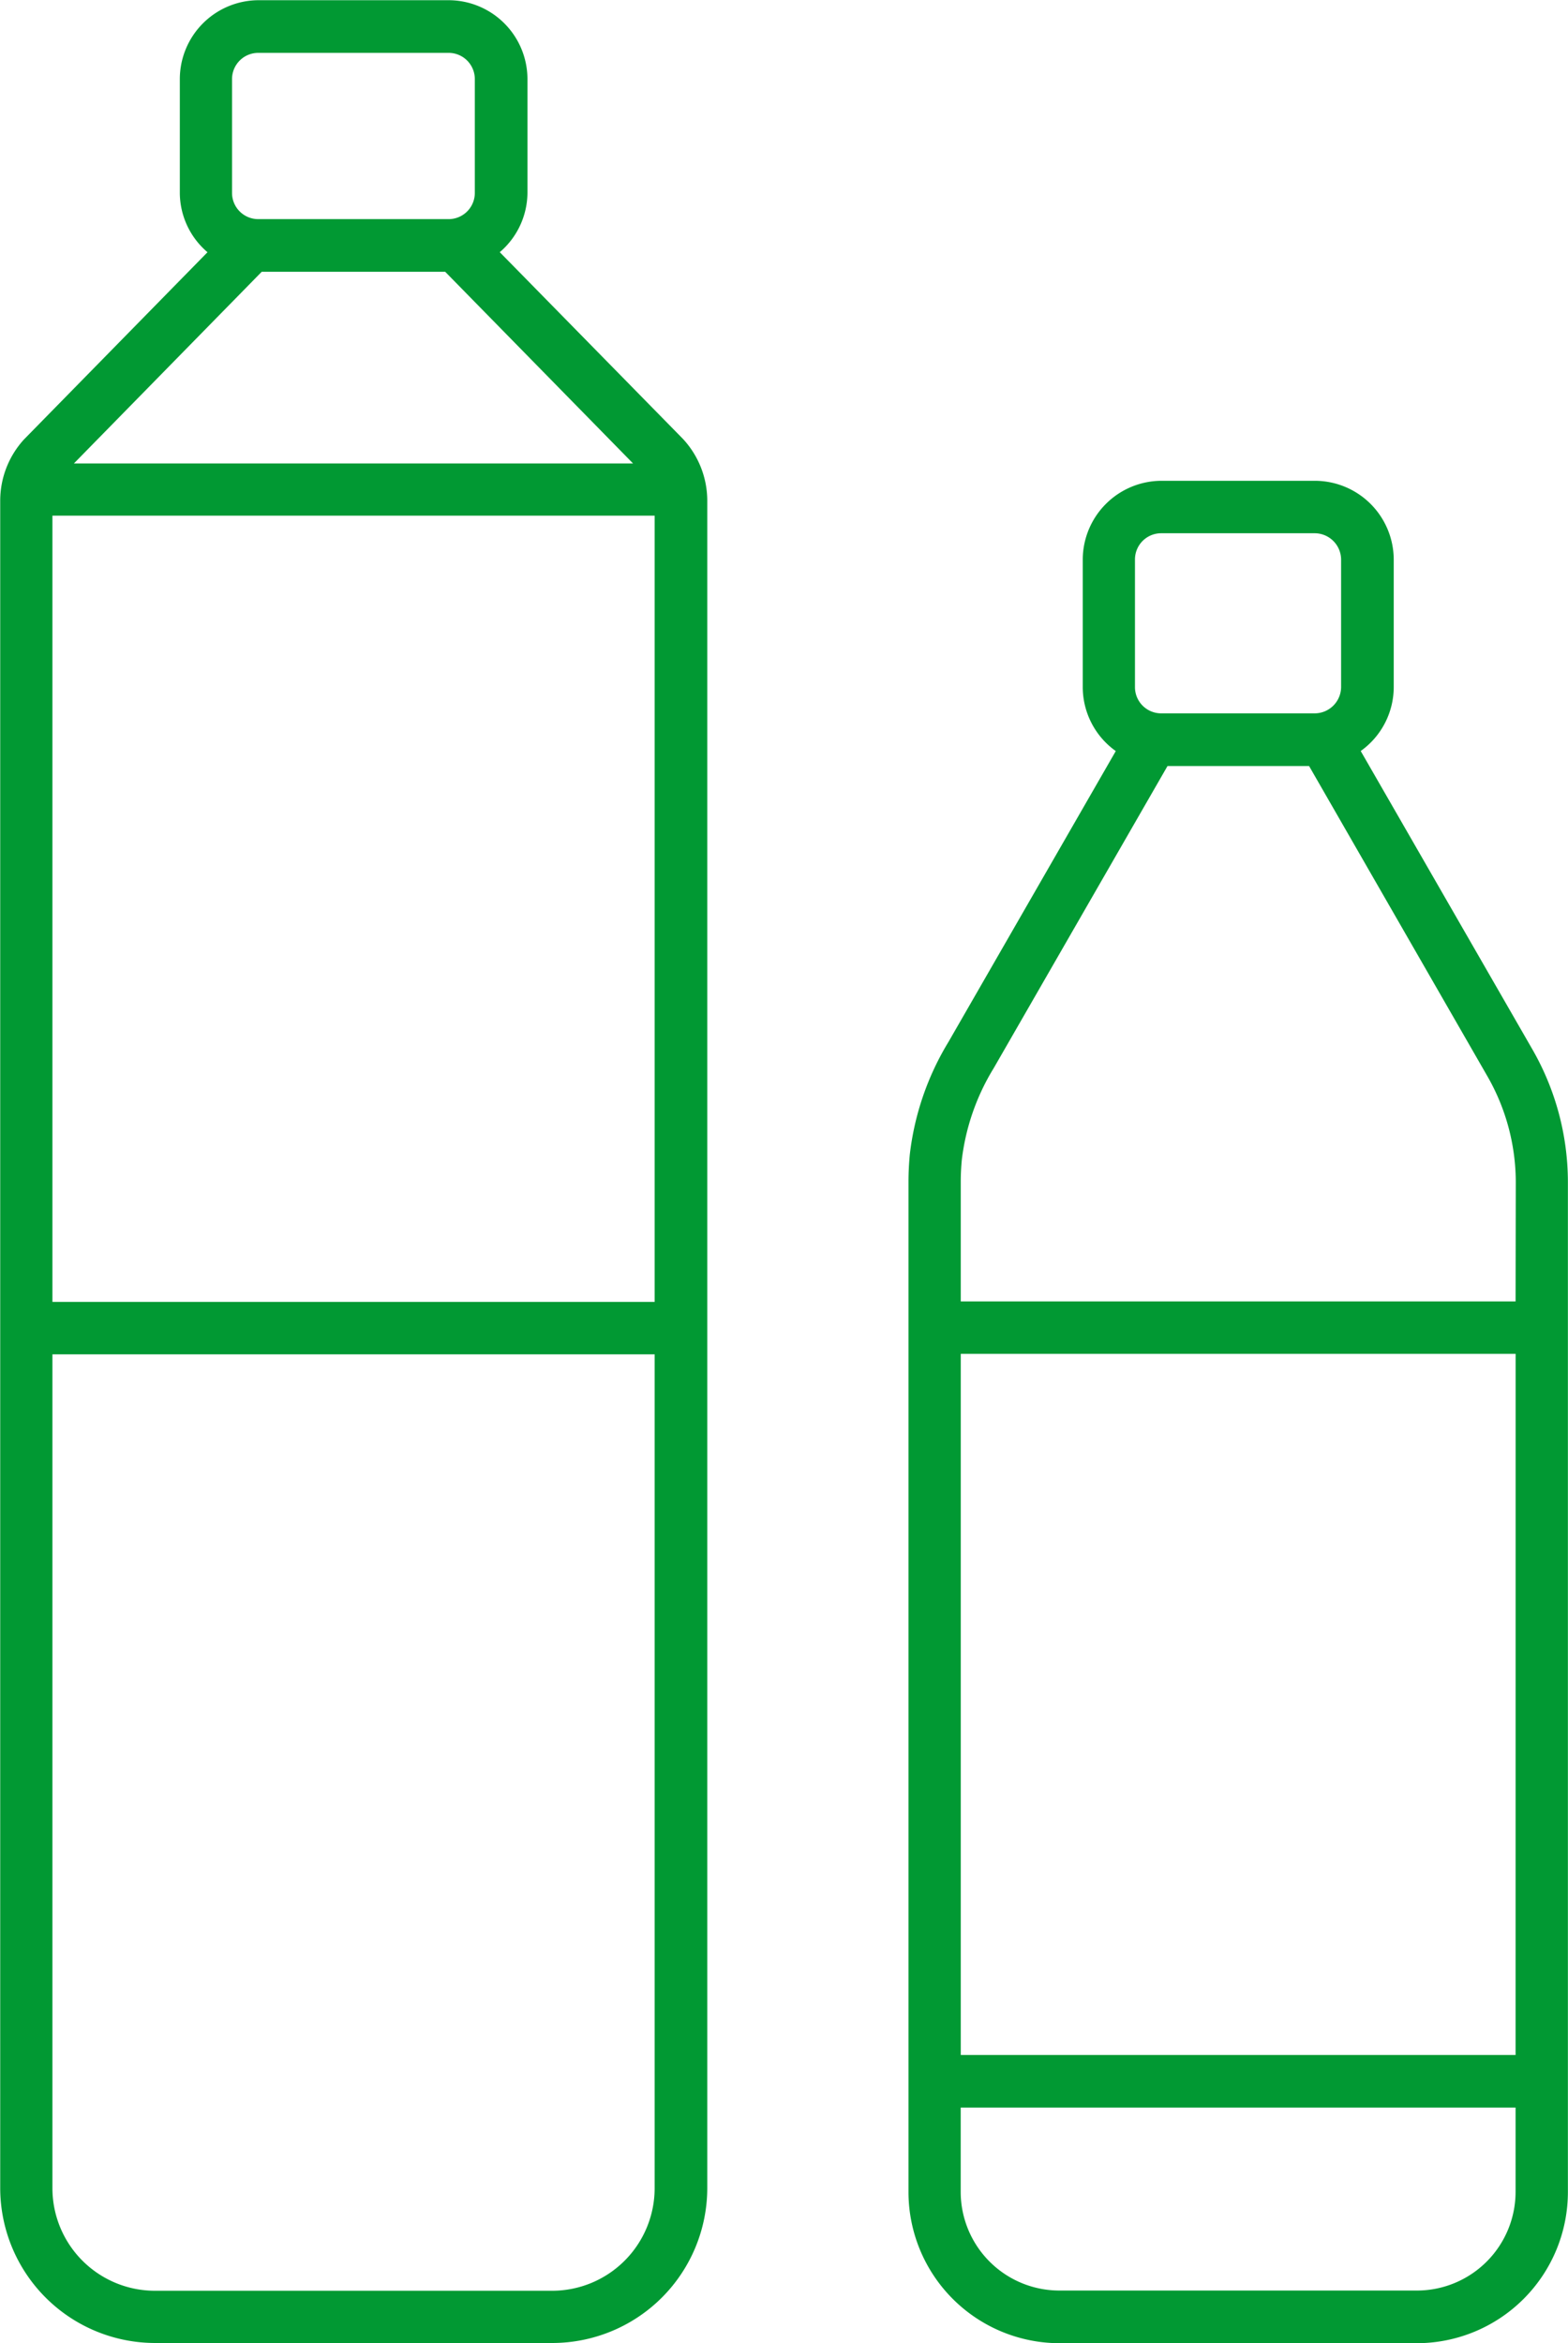
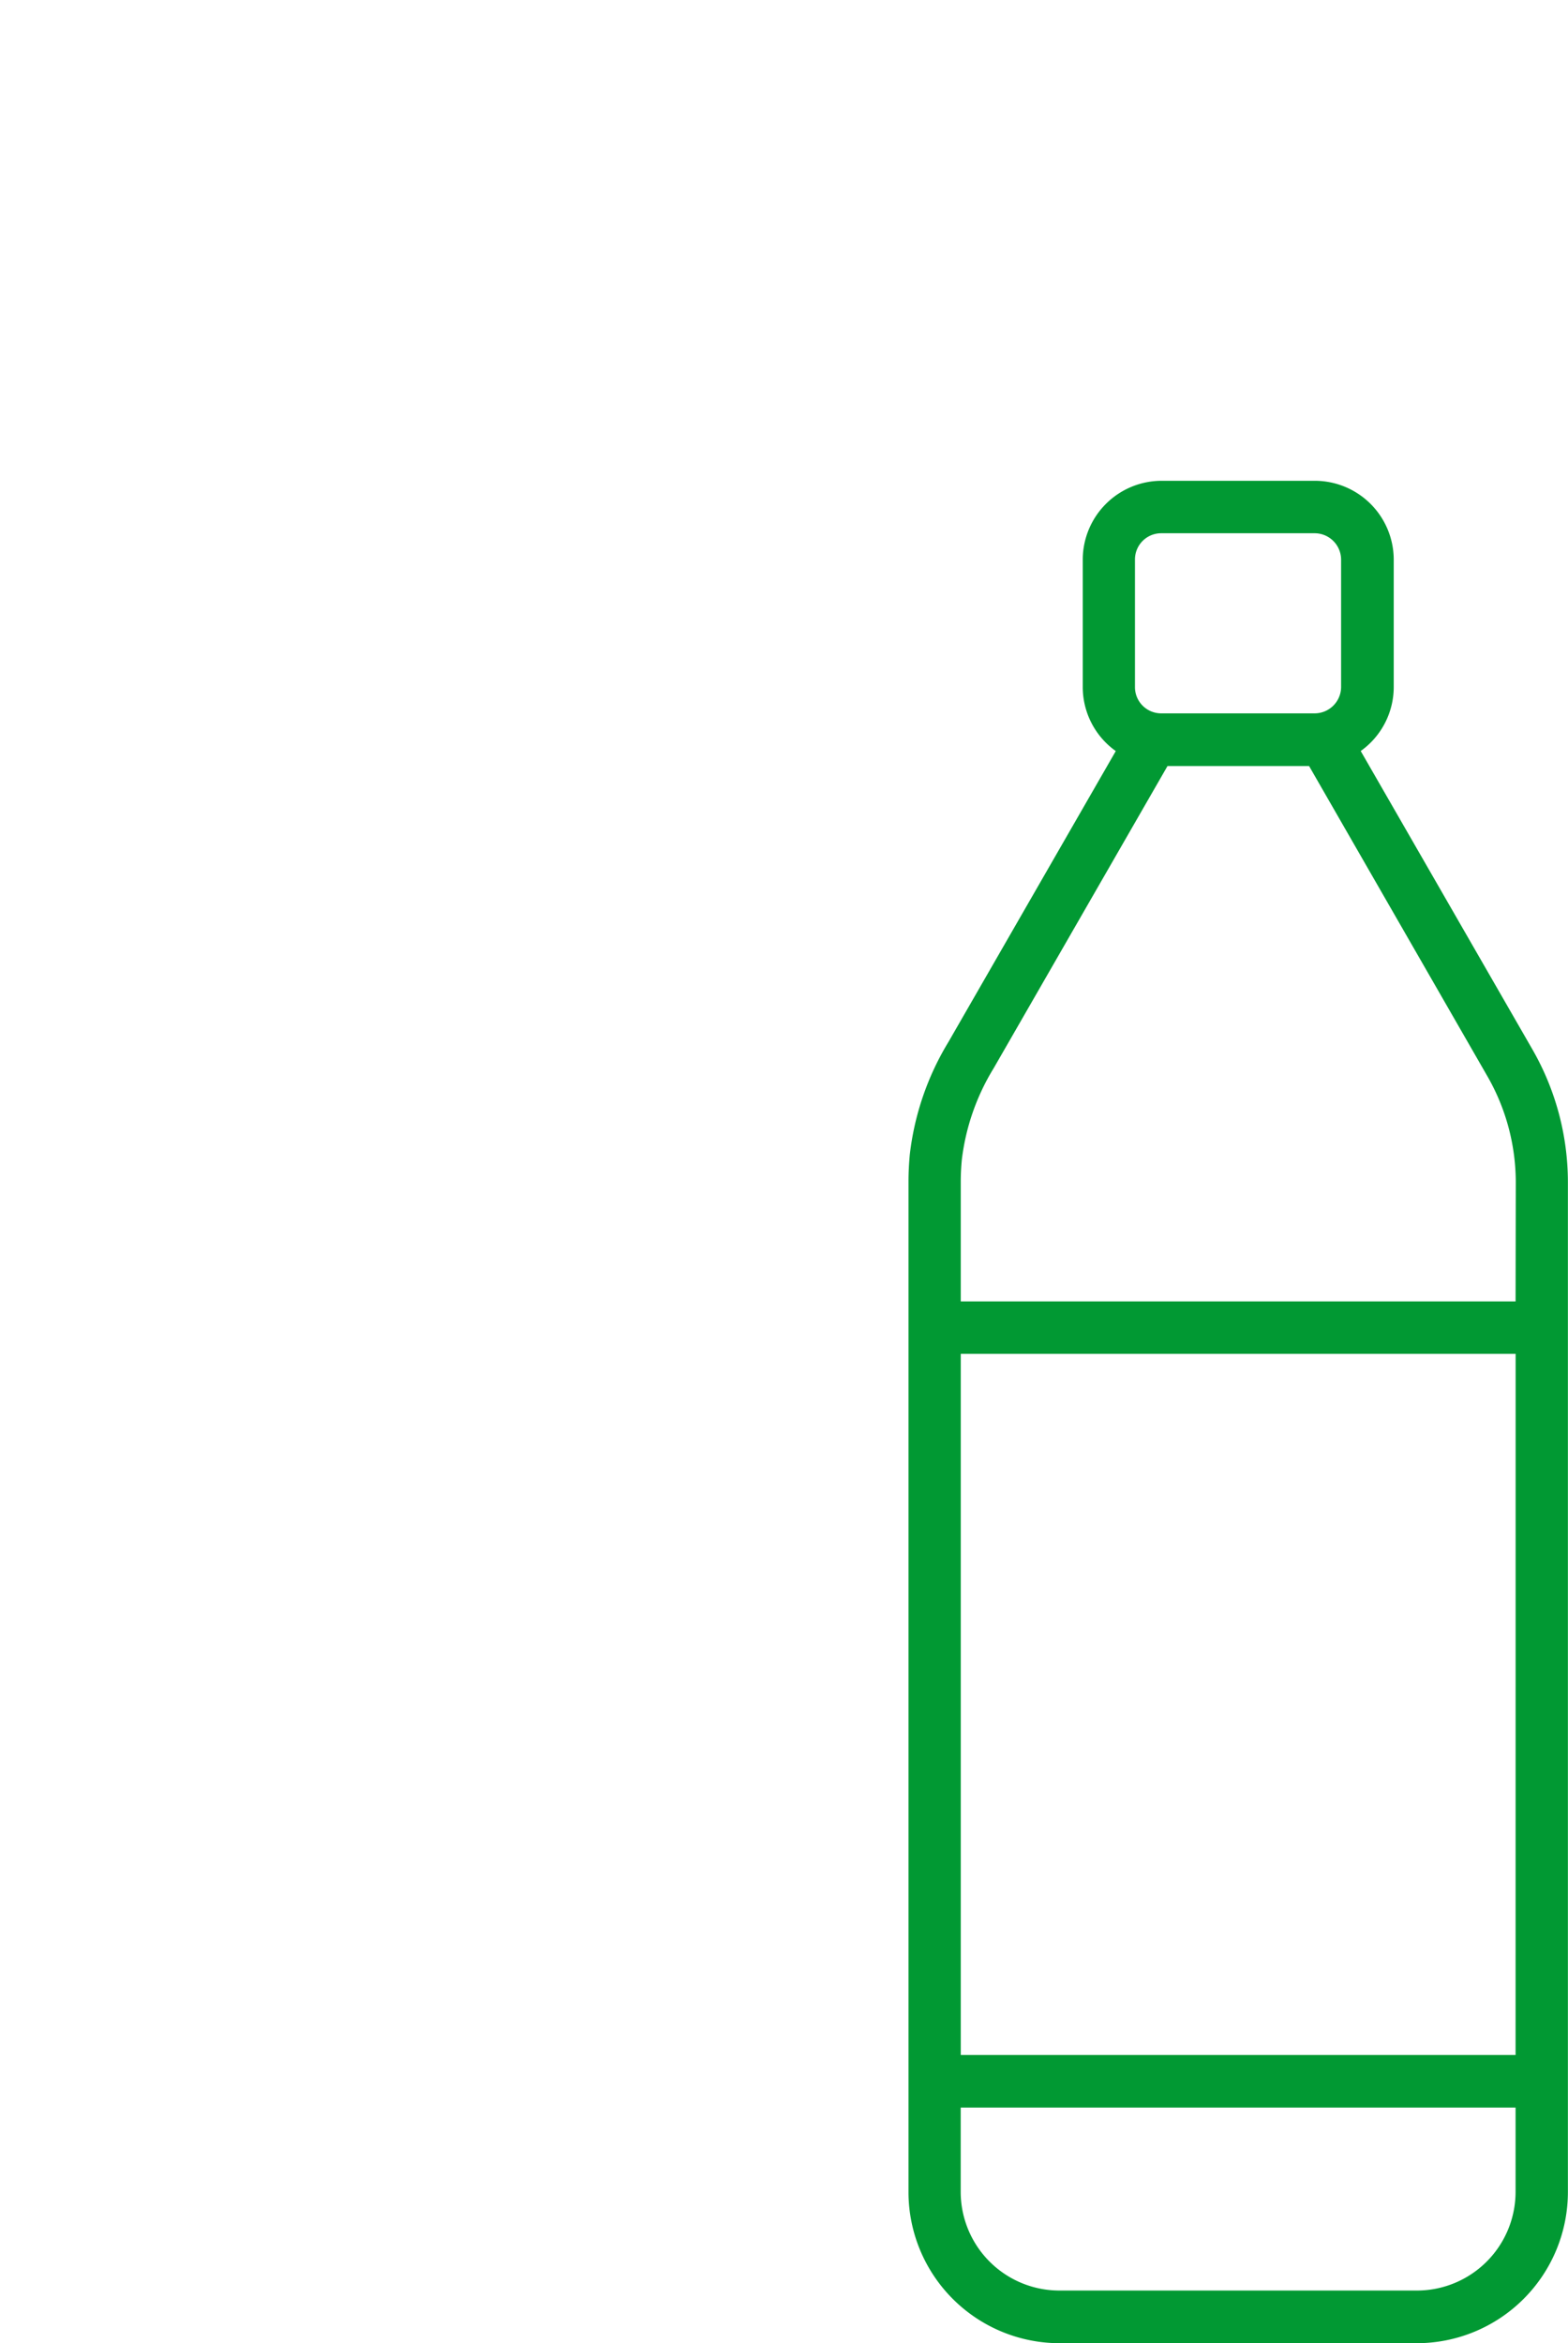
<svg xmlns="http://www.w3.org/2000/svg" width="29.909" height="44.672" viewBox="0 0 29.909 44.672">
  <g transform="translate(-431.574 -523.217)">
-     <path d="M441.107,528.025a1.5,1.5,0,0,0,.528-1.134v-2.17a1.506,1.506,0,0,0-1.5-1.5h-3.626a1.506,1.506,0,0,0-1.505,1.5v2.17a1.493,1.493,0,0,0,.528,1.135l-3.5,3.569a1.731,1.731,0,0,0-.454,1.17v32.17a2.957,2.957,0,0,0,2.954,2.954h7.579a2.957,2.957,0,0,0,2.954-2.954v-32.17a1.737,1.737,0,0,0-.466-1.182Zm-5.107-3.3a.5.5,0,0,1,.505-.5h3.626a.5.5,0,0,1,.5.5v2.17a.5.5,0,0,1-.5.5h-3.626a.5.5,0,0,1-.505-.5Zm.566,3.674h3.5l3.583,3.654H432.984Zm7.495,36.54a1.956,1.956,0,0,1-1.954,1.954h-7.579a1.956,1.956,0,0,1-1.954-1.954v-15.9h11.487Zm0-16.9H432.574V533.049h11.487Z" fill="#019933" />
    <path d="M460.8,543.218l-3.271-5.682a1.5,1.5,0,0,0,.63-1.218v-2.434a1.506,1.506,0,0,0-1.505-1.5h-2.927a1.506,1.506,0,0,0-1.5,1.5v2.434a1.5,1.5,0,0,0,.63,1.219l-3.191,5.545a5.3,5.3,0,0,0-.738,2.148c-.016.173-.025.346-.025.521v17.132l0,.015,0,.014v2.1a2.884,2.884,0,0,0,2.88,2.881H458.6a2.884,2.884,0,0,0,2.881-2.881V545.75A5.086,5.086,0,0,0,460.8,543.218Zm-7.577-9.334a.5.5,0,0,1,.5-.5h2.927a.505.505,0,0,1,.505.5v2.434a.505.505,0,0,1-.505.5h-2.927a.5.5,0,0,1-.5-.5Zm7.26,31.124a1.883,1.883,0,0,1-1.881,1.881h-6.823a1.883,1.883,0,0,1-1.88-1.881V563.4h10.584Zm0-2.61H449.9V549.03h10.584Zm0-14.368H449.9v-2.279c0-.143.007-.286.021-.427a4.313,4.313,0,0,1,.608-1.742l3.315-5.76h2.7l3.393,5.9a4.068,4.068,0,0,1,.55,2.032Z" fill="#019933" />
  </g>
</svg>